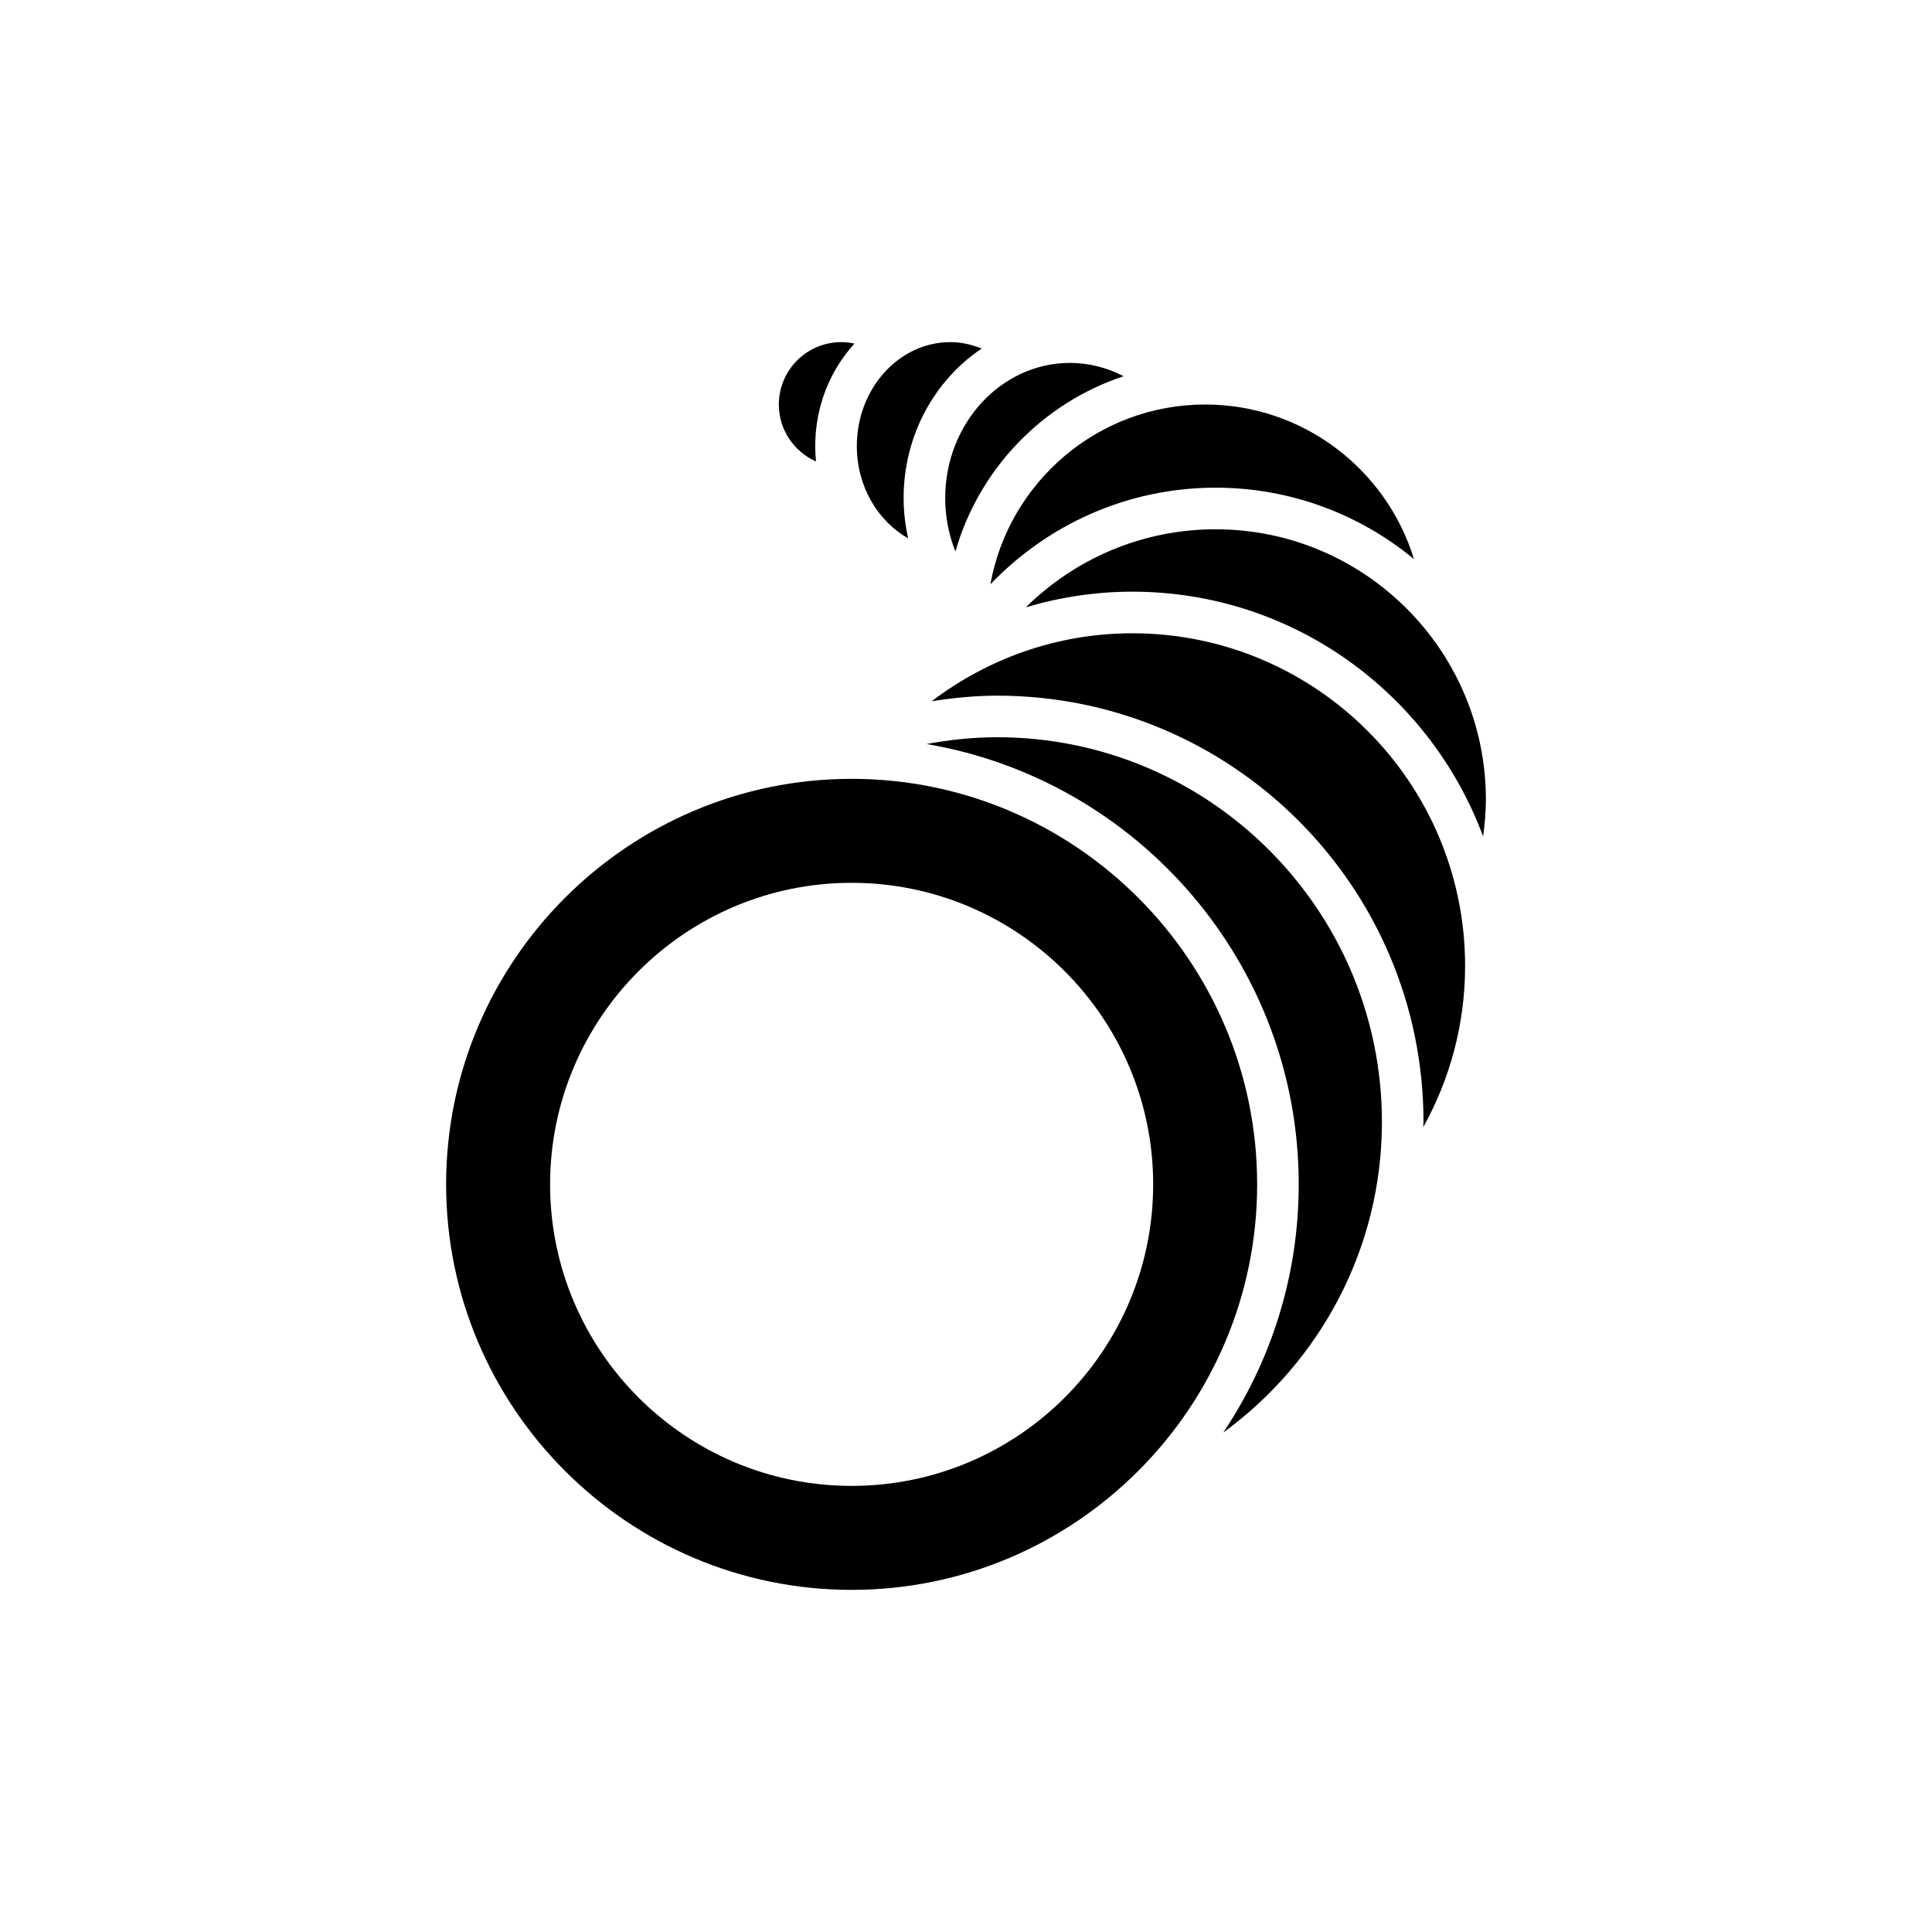
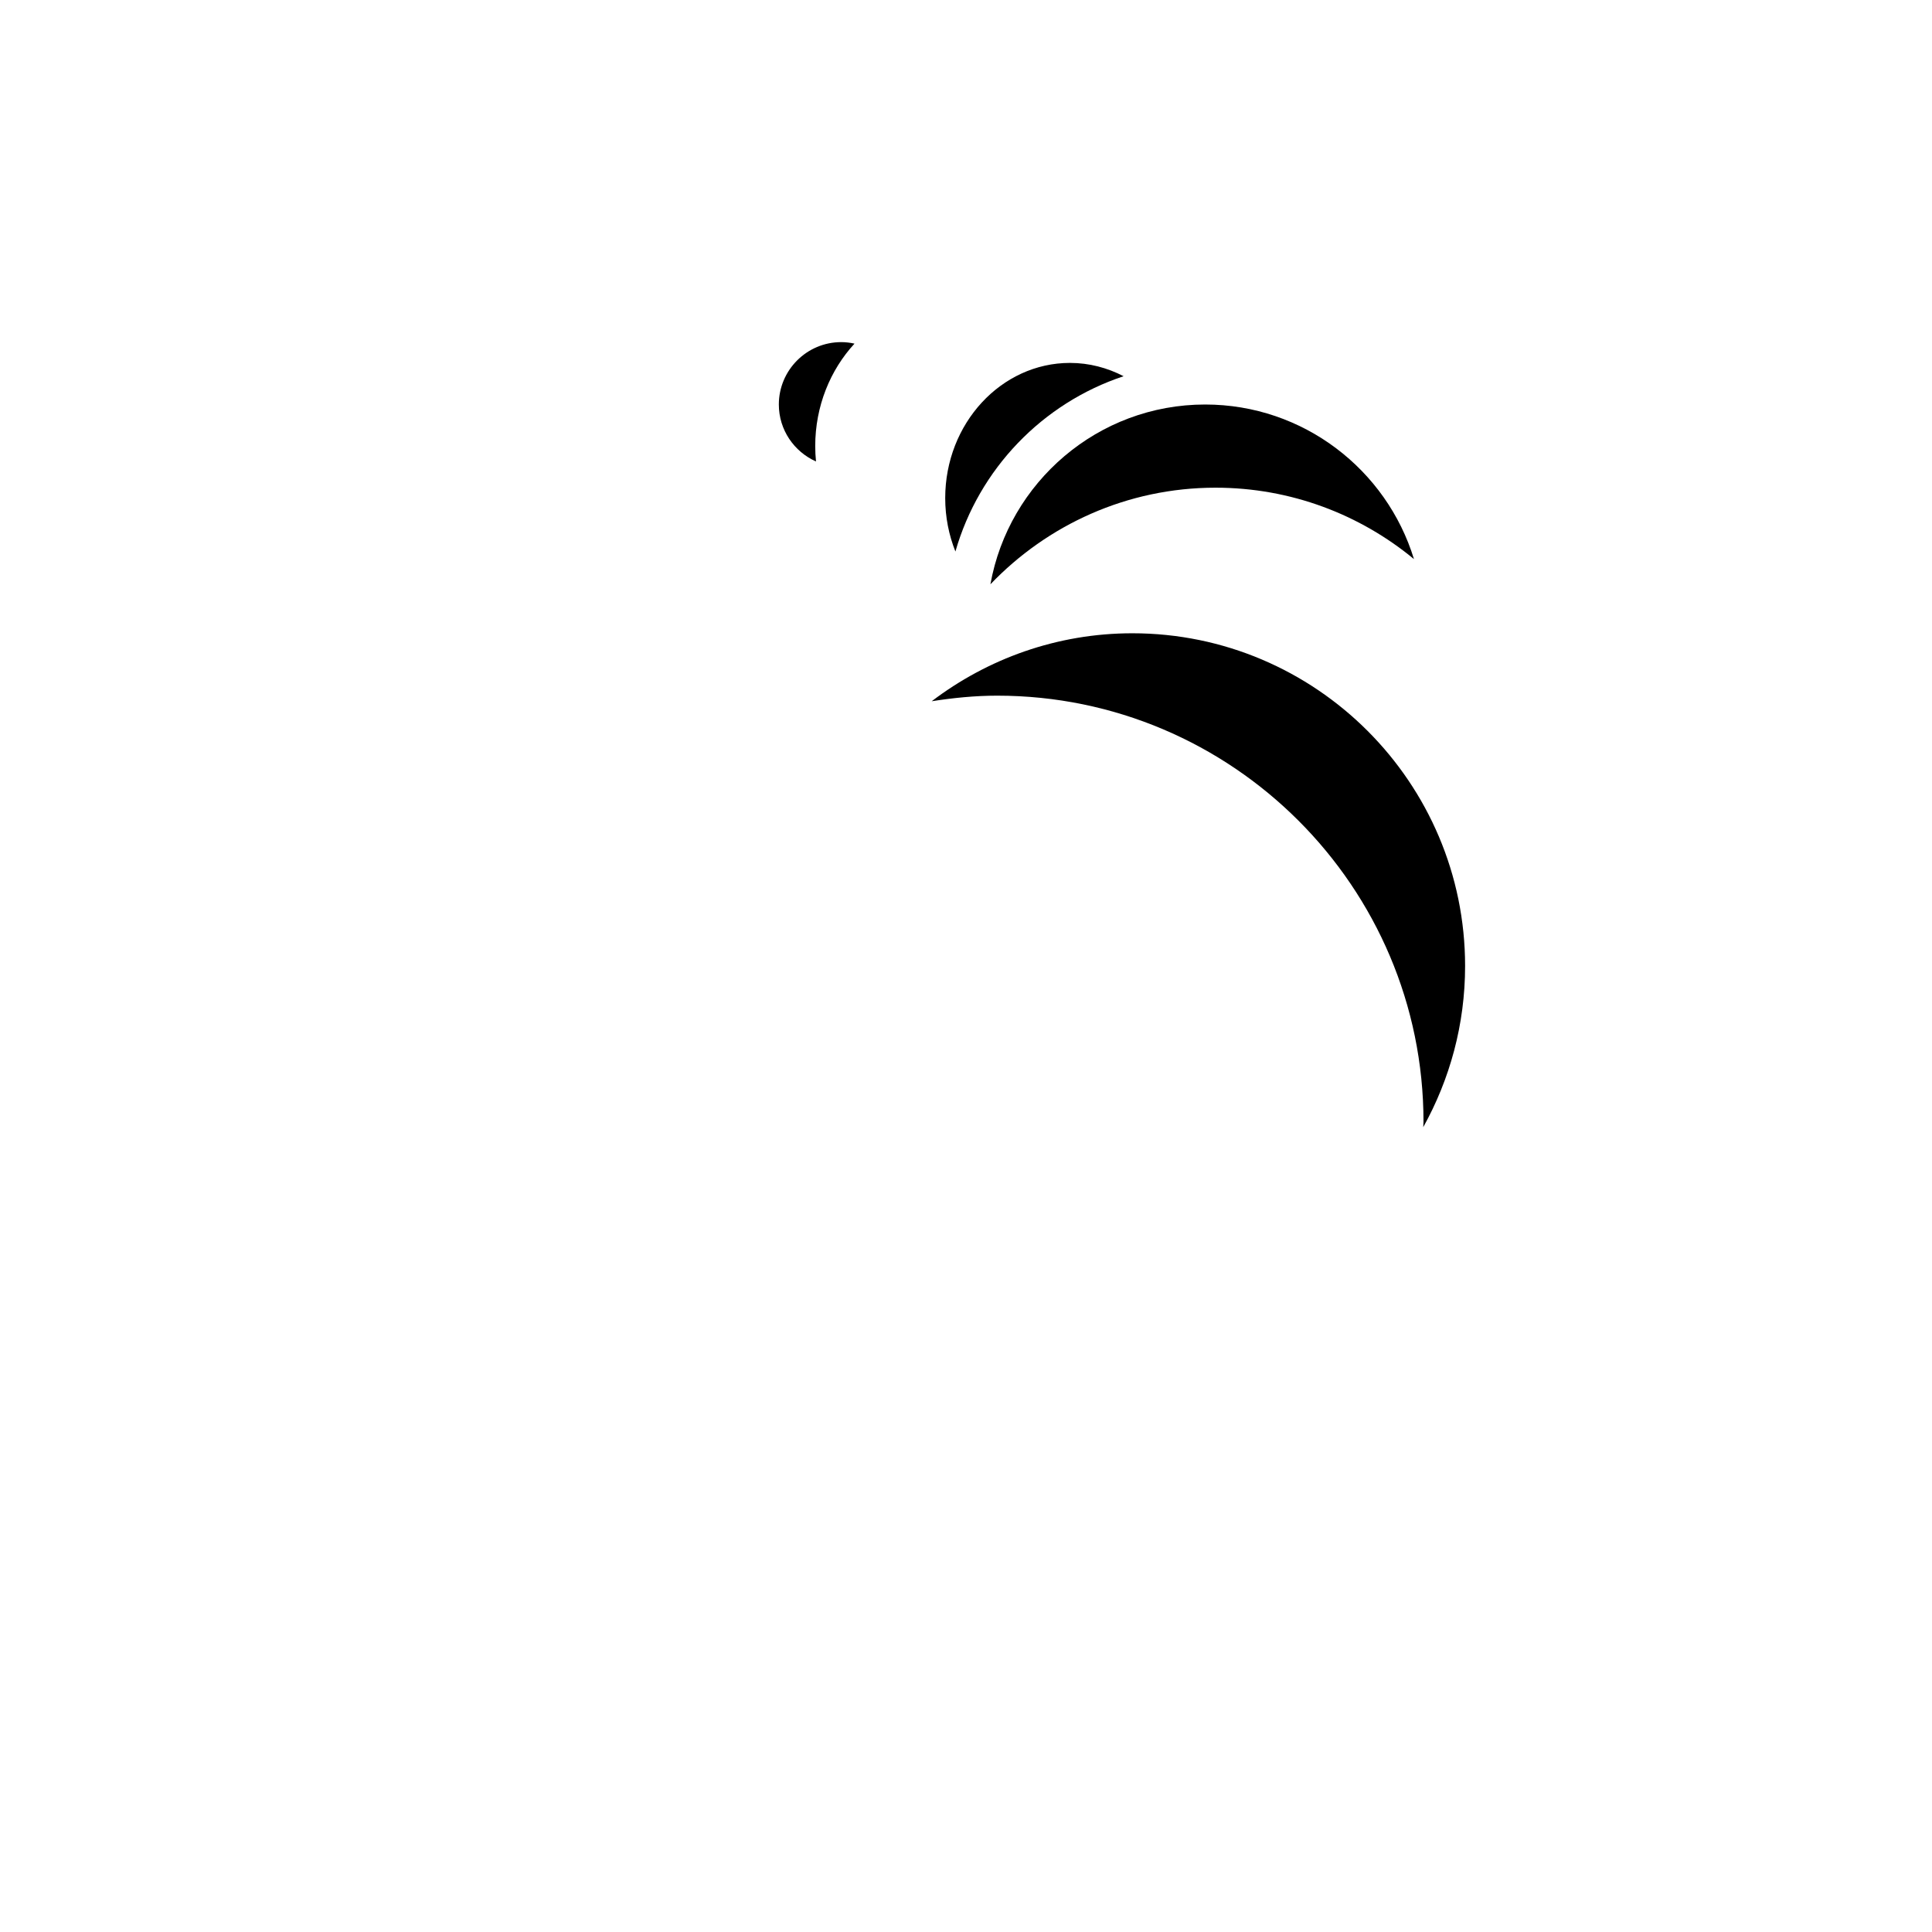
<svg xmlns="http://www.w3.org/2000/svg" version="1.1" id="Layer_1" x="0px" y="0px" viewBox="0 0 96 96" style="enable-background:new 0 0 96 96;" xml:space="preserve">
  <g>
    <path d="M40.508,22.167c0-1.984,0.747-3.784,1.952-5.092C42.247,17.028,42.027,17,41.8,17c-1.709,0-3.1,1.391-3.1,3.1   c0,1.263,0.761,2.347,1.847,2.83C40.522,22.679,40.508,22.425,40.508,22.167z" />
-     <path d="M44.9,24.75c0-3.13,1.554-5.875,3.88-7.431C48.291,17.125,47.773,17,47.225,17c-2.564,0-4.65,2.318-4.65,5.167   c0,2.005,1.044,3.728,2.55,4.584C44.983,26.107,44.9,25.439,44.9,24.75z" />
    <path d="M55.831,18.694c-0.808-0.419-1.71-0.661-2.664-0.661c-3.419,0-6.2,3.013-6.2,6.717c0,0.943,0.182,1.839,0.507,2.654   C48.648,23.301,51.799,20.031,55.831,18.694z" />
    <path d="M60.4,24.233c3.742,0,7.178,1.333,9.859,3.548C68.9,23.34,64.764,20.1,59.883,20.1c-5.328,0-9.761,3.863-10.67,8.933   C52.037,26.082,56.003,24.233,60.4,24.233z" />
-     <path d="M56.267,29.4c7.99,0,14.8,5.074,17.427,12.161c0.082-0.599,0.139-1.206,0.139-1.828c0-7.407-6.026-13.433-13.433-13.433   c-3.671,0-7,1.483-9.427,3.878C52.652,29.678,54.427,29.4,56.267,29.4z" />
    <path d="M49.55,34.567c11.681,0,21.183,9.503,21.183,21.183c0,0.087-0.012,0.171-0.013,0.258c1.321-2.375,2.08-5.103,2.08-8.008   c0-9.116-7.417-16.533-16.533-16.533c-3.747,0-7.196,1.268-9.971,3.377C47.359,34.678,48.441,34.567,49.55,34.567z" />
-     <path d="M49.55,36.633c-1.2,0-2.371,0.125-3.511,0.337c10.481,1.779,18.494,10.9,18.494,21.879c0,4.562-1.385,8.804-3.752,12.336   c4.769-3.48,7.886-9.094,7.886-15.436C68.667,45.209,60.091,36.633,49.55,36.633z" />
-     <path d="M42.317,38.7c-11.108,0-20.15,9.042-20.15,20.15S31.208,79,42.317,79s20.15-9.042,20.15-20.15S53.425,38.7,42.317,38.7z    M42.317,73.833c-8.267,0-14.983-6.717-14.983-14.983c0-8.256,6.717-14.983,14.983-14.983S57.3,50.594,57.3,58.85   C57.3,67.117,50.583,73.833,42.317,73.833z" />
  </g>
</svg>